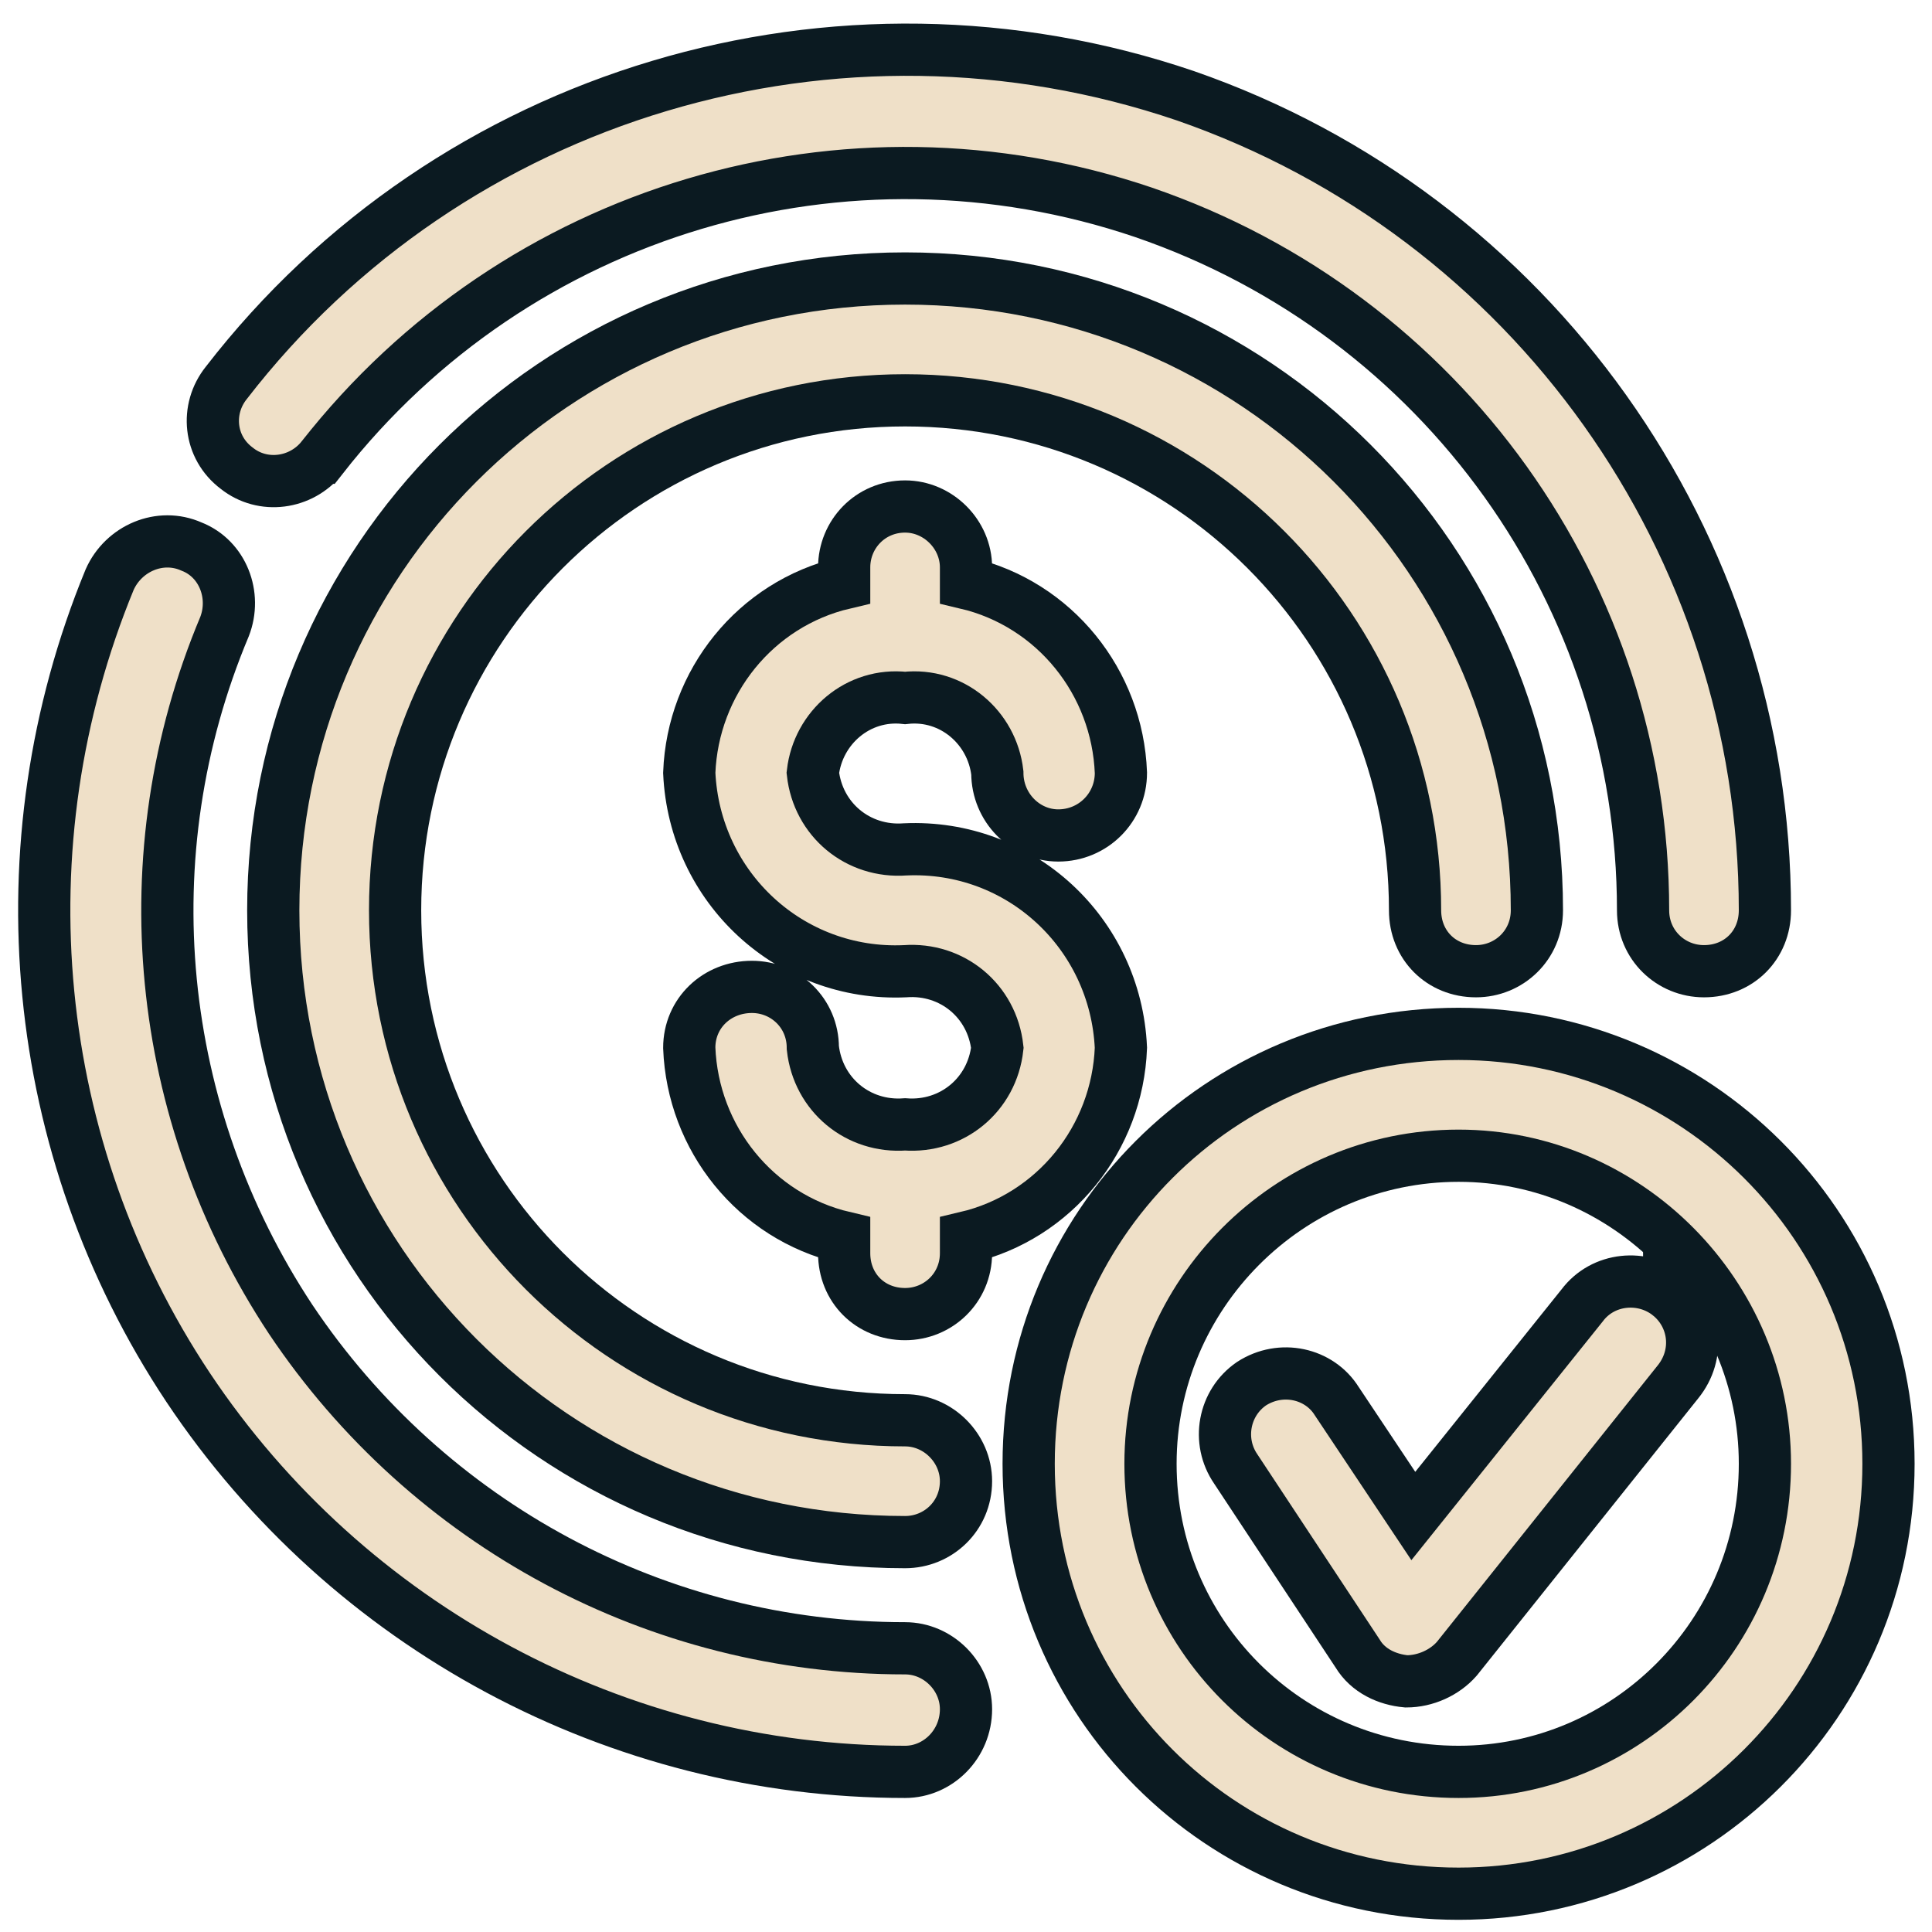
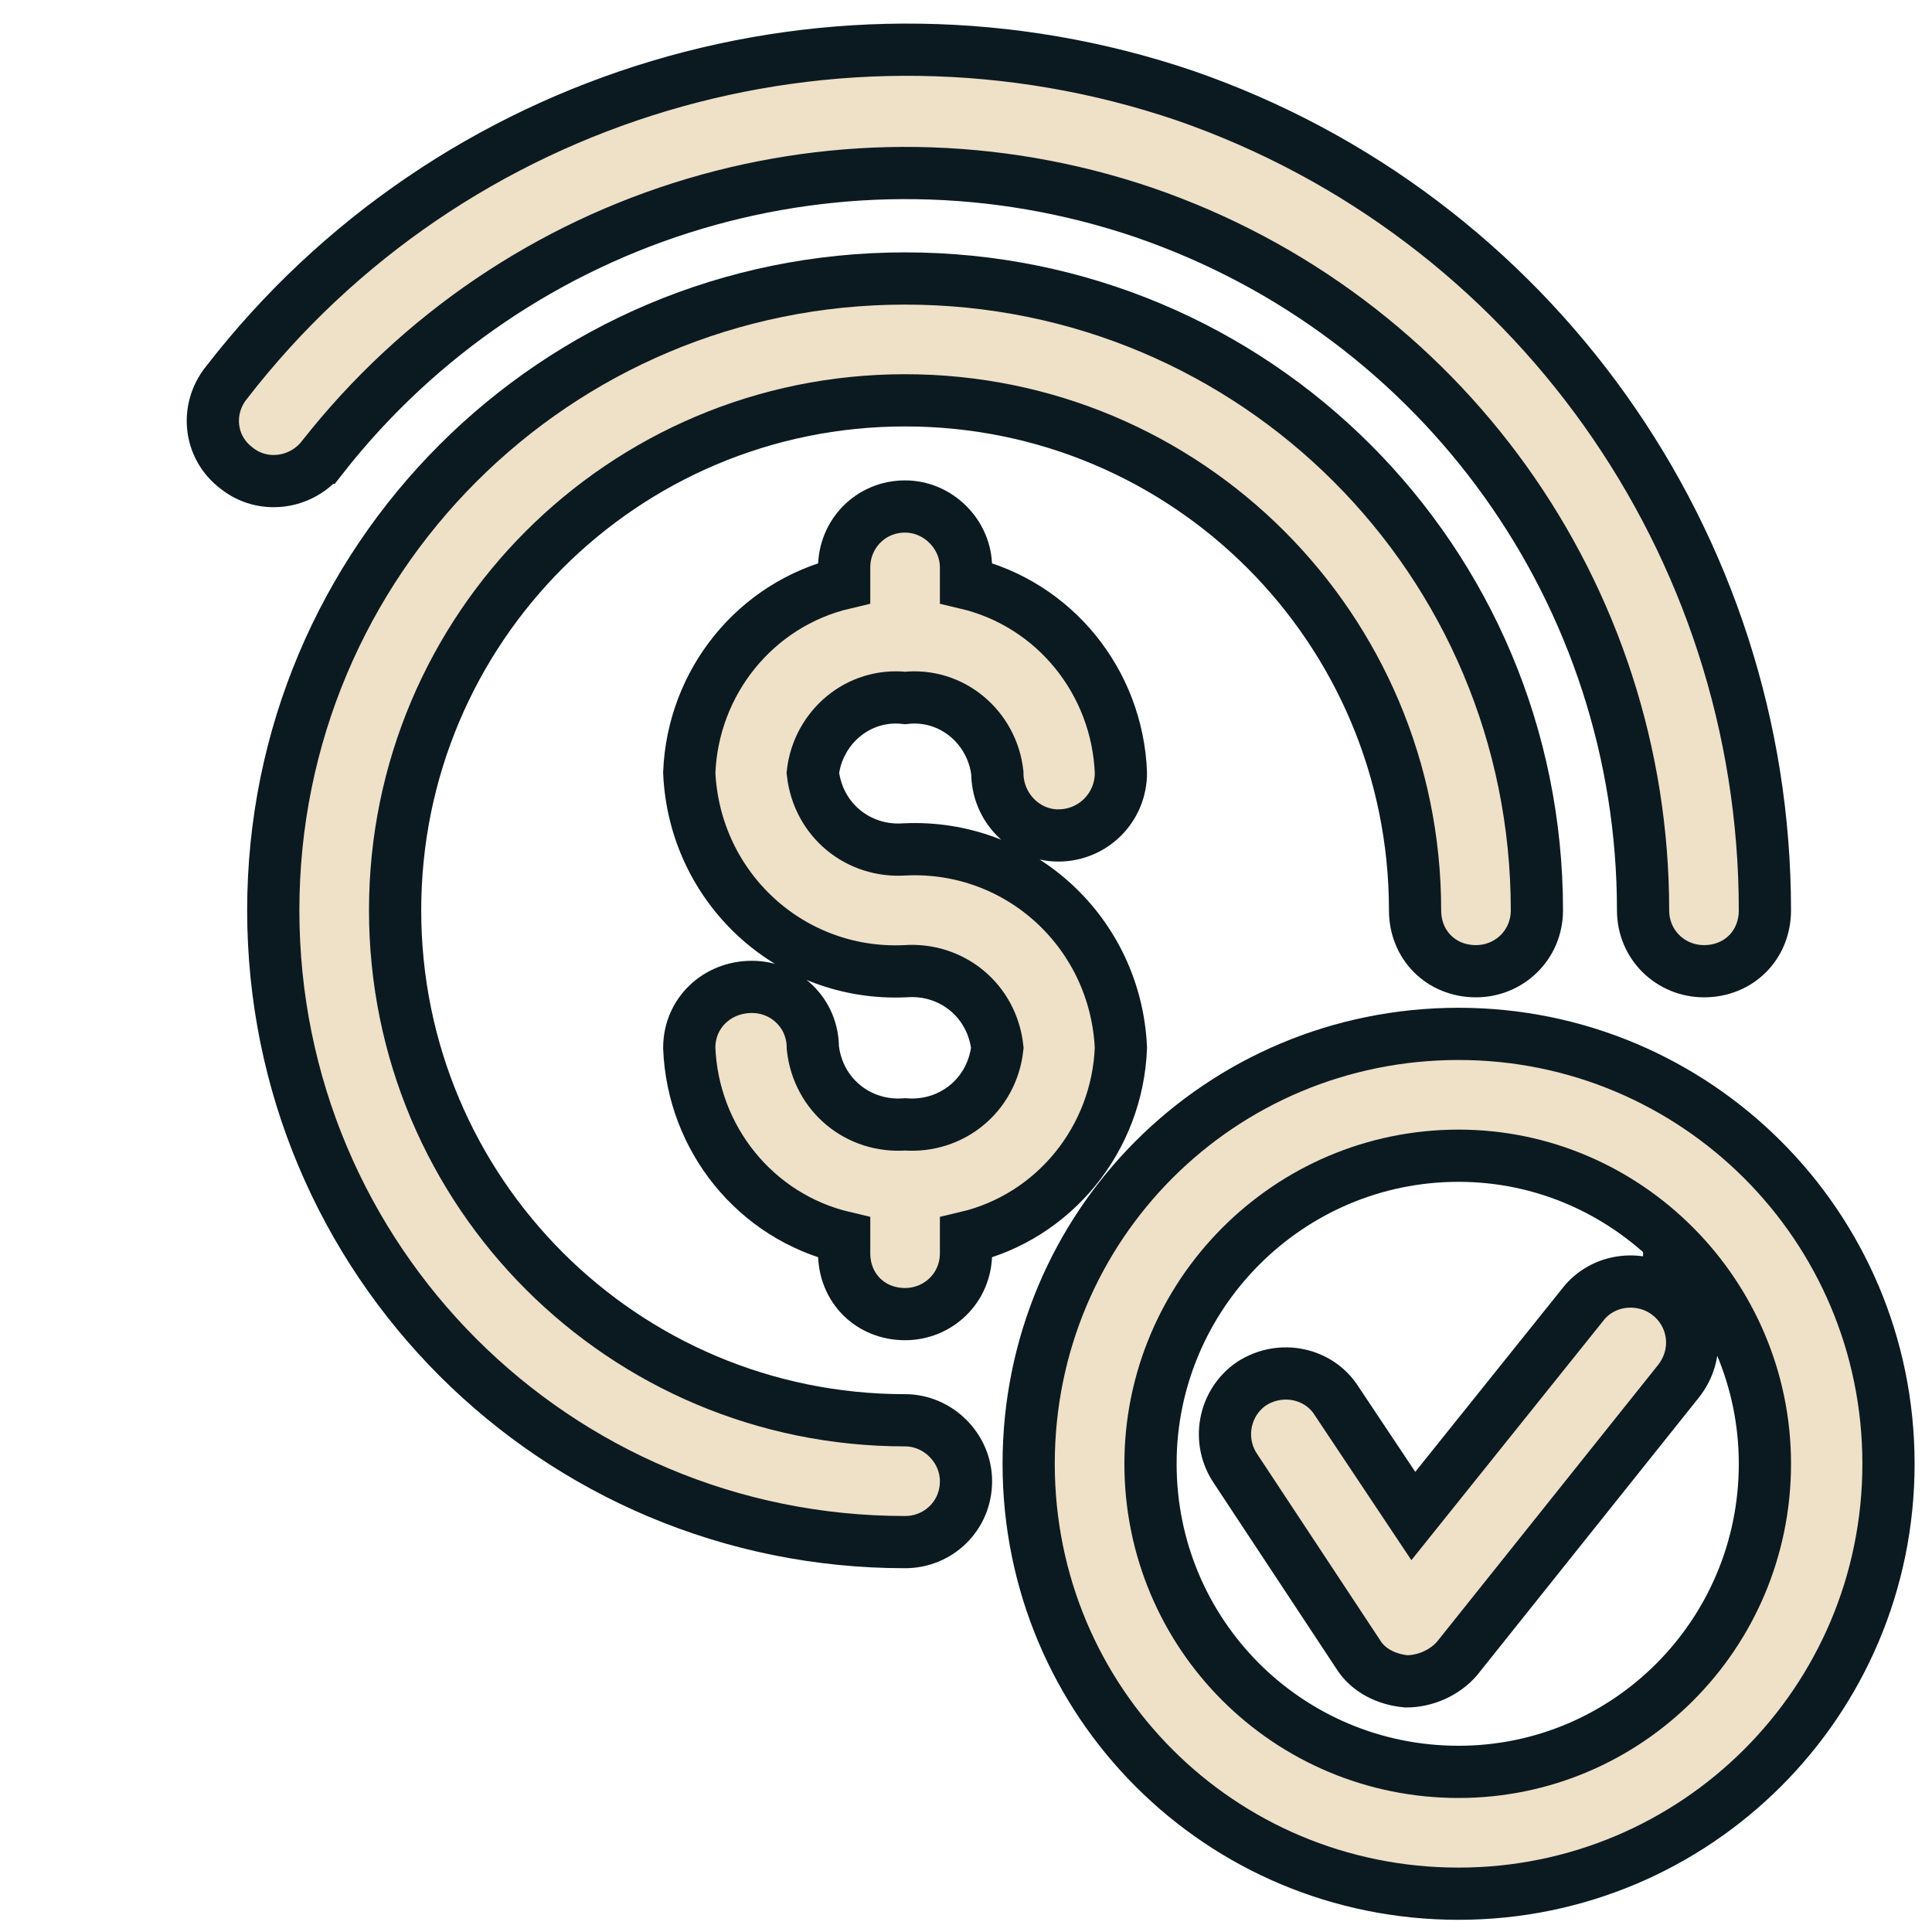
<svg xmlns="http://www.w3.org/2000/svg" version="1.2" viewBox="0 0 111 111" width="111" height="111">
  <style>.a{fill:#efe0c8;stroke:#0b1a21;stroke-miterlimit:100;stroke-width:3}</style>
  <path class="a" d="m52 81.6c-16.2 0-29.3-13.1-29.3-29.3 0-16.2 13.1-29.3 29.3-29.3 16.2 0 29.3 13.1 29.3 29.3 0 2 1.5 3.5 3.5 3.5 1.9 0 3.5-1.5 3.5-3.5 0-20.1-16.2-36.3-36.3-36.3-20.1 0-36.3 16.2-36.3 36.3 0 20.1 16.2 36.3 36.3 36.3 1.9 0 3.5-1.5 3.5-3.5 0-1.9-1.6-3.5-3.5-3.5z" />
-   <path class="a" d="m52 94.7c-14.2 0-27.4-7.1-35.3-18.9-7.8-11.8-9.3-26.7-3.8-39.8 0.7-1.8-0.1-3.9-1.9-4.6-1.8-0.8-3.9 0.1-4.7 1.9-6.3 15.3-4.6 32.7 4.5 46.4 9.2 13.8 24.7 22.1 41.2 22.1 1.9 0 3.5-1.6 3.5-3.6 0-1.9-1.6-3.5-3.5-3.5z" />
  <path class="a" d="m18.5 26.3c11.2-14.3 30.1-19.9 47.2-14.1 17.2 5.9 28.7 22 28.7 40.1 0 2 1.6 3.5 3.5 3.5 2 0 3.5-1.5 3.5-3.5 0-21.1-13.4-39.9-33.3-46.8-20-6.8-42.2-0.2-55.1 16.5-1.2 1.5-1 3.7 0.6 4.9 1.5 1.2 3.7 0.9 4.9-0.6z" />
  <path class="a" d="m64.4 60.2c-0.3-6.6-5.8-11.7-12.4-11.4-2.7 0.2-5-1.7-5.3-4.4 0.3-2.6 2.6-4.6 5.3-4.3 2.7-0.3 5 1.7 5.3 4.3 0 2 1.6 3.6 3.5 3.6 2 0 3.6-1.6 3.6-3.6-0.2-5.2-3.8-9.7-8.9-10.9v-0.9c0-1.9-1.6-3.5-3.5-3.5-2 0-3.5 1.6-3.5 3.5v0.9c-5.1 1.2-8.7 5.7-8.9 10.9 0.3 6.6 5.8 11.7 12.4 11.4 2.7-0.2 5 1.7 5.3 4.4-0.3 2.7-2.6 4.6-5.3 4.4-2.7 0.2-5-1.7-5.3-4.4 0-2-1.6-3.5-3.5-3.5-2 0-3.6 1.5-3.6 3.5 0.2 5.2 3.8 9.7 8.9 10.9v0.9c0 2 1.5 3.5 3.5 3.5 1.9 0 3.5-1.5 3.5-3.5v-0.9c5.1-1.2 8.7-5.7 8.9-10.9z" />
  <path fill-rule="evenodd" class="a" d="m108.5 84.1c0 13.7-11.1 24.7-24.7 24.7-13.7 0-24.7-11-24.7-24.7 0-13.7 11-24.7 24.7-24.7 13.6 0 24.7 11 24.7 24.7zm-7.1 0c0-9.7-7.9-17.7-17.6-17.7-9.8 0-17.7 8-17.7 17.7 0 9.8 7.9 17.7 17.7 17.7 9.7 0 17.6-7.9 17.6-17.7z" />
  <path class="a" d="m95.9 74.4c-1.5-1.2-3.8-1-5 0.6l-9.7 12.1-4.4-6.6c-1-1.6-3.2-2.1-4.9-1-1.6 1.1-2 3.3-0.9 4.9l7 10.6c0.6 1 1.7 1.5 2.8 1.6 1.1 0 2.2-0.5 2.9-1.3l12.7-15.9c1.3-1.6 1-3.8-0.5-5z" />
</svg>